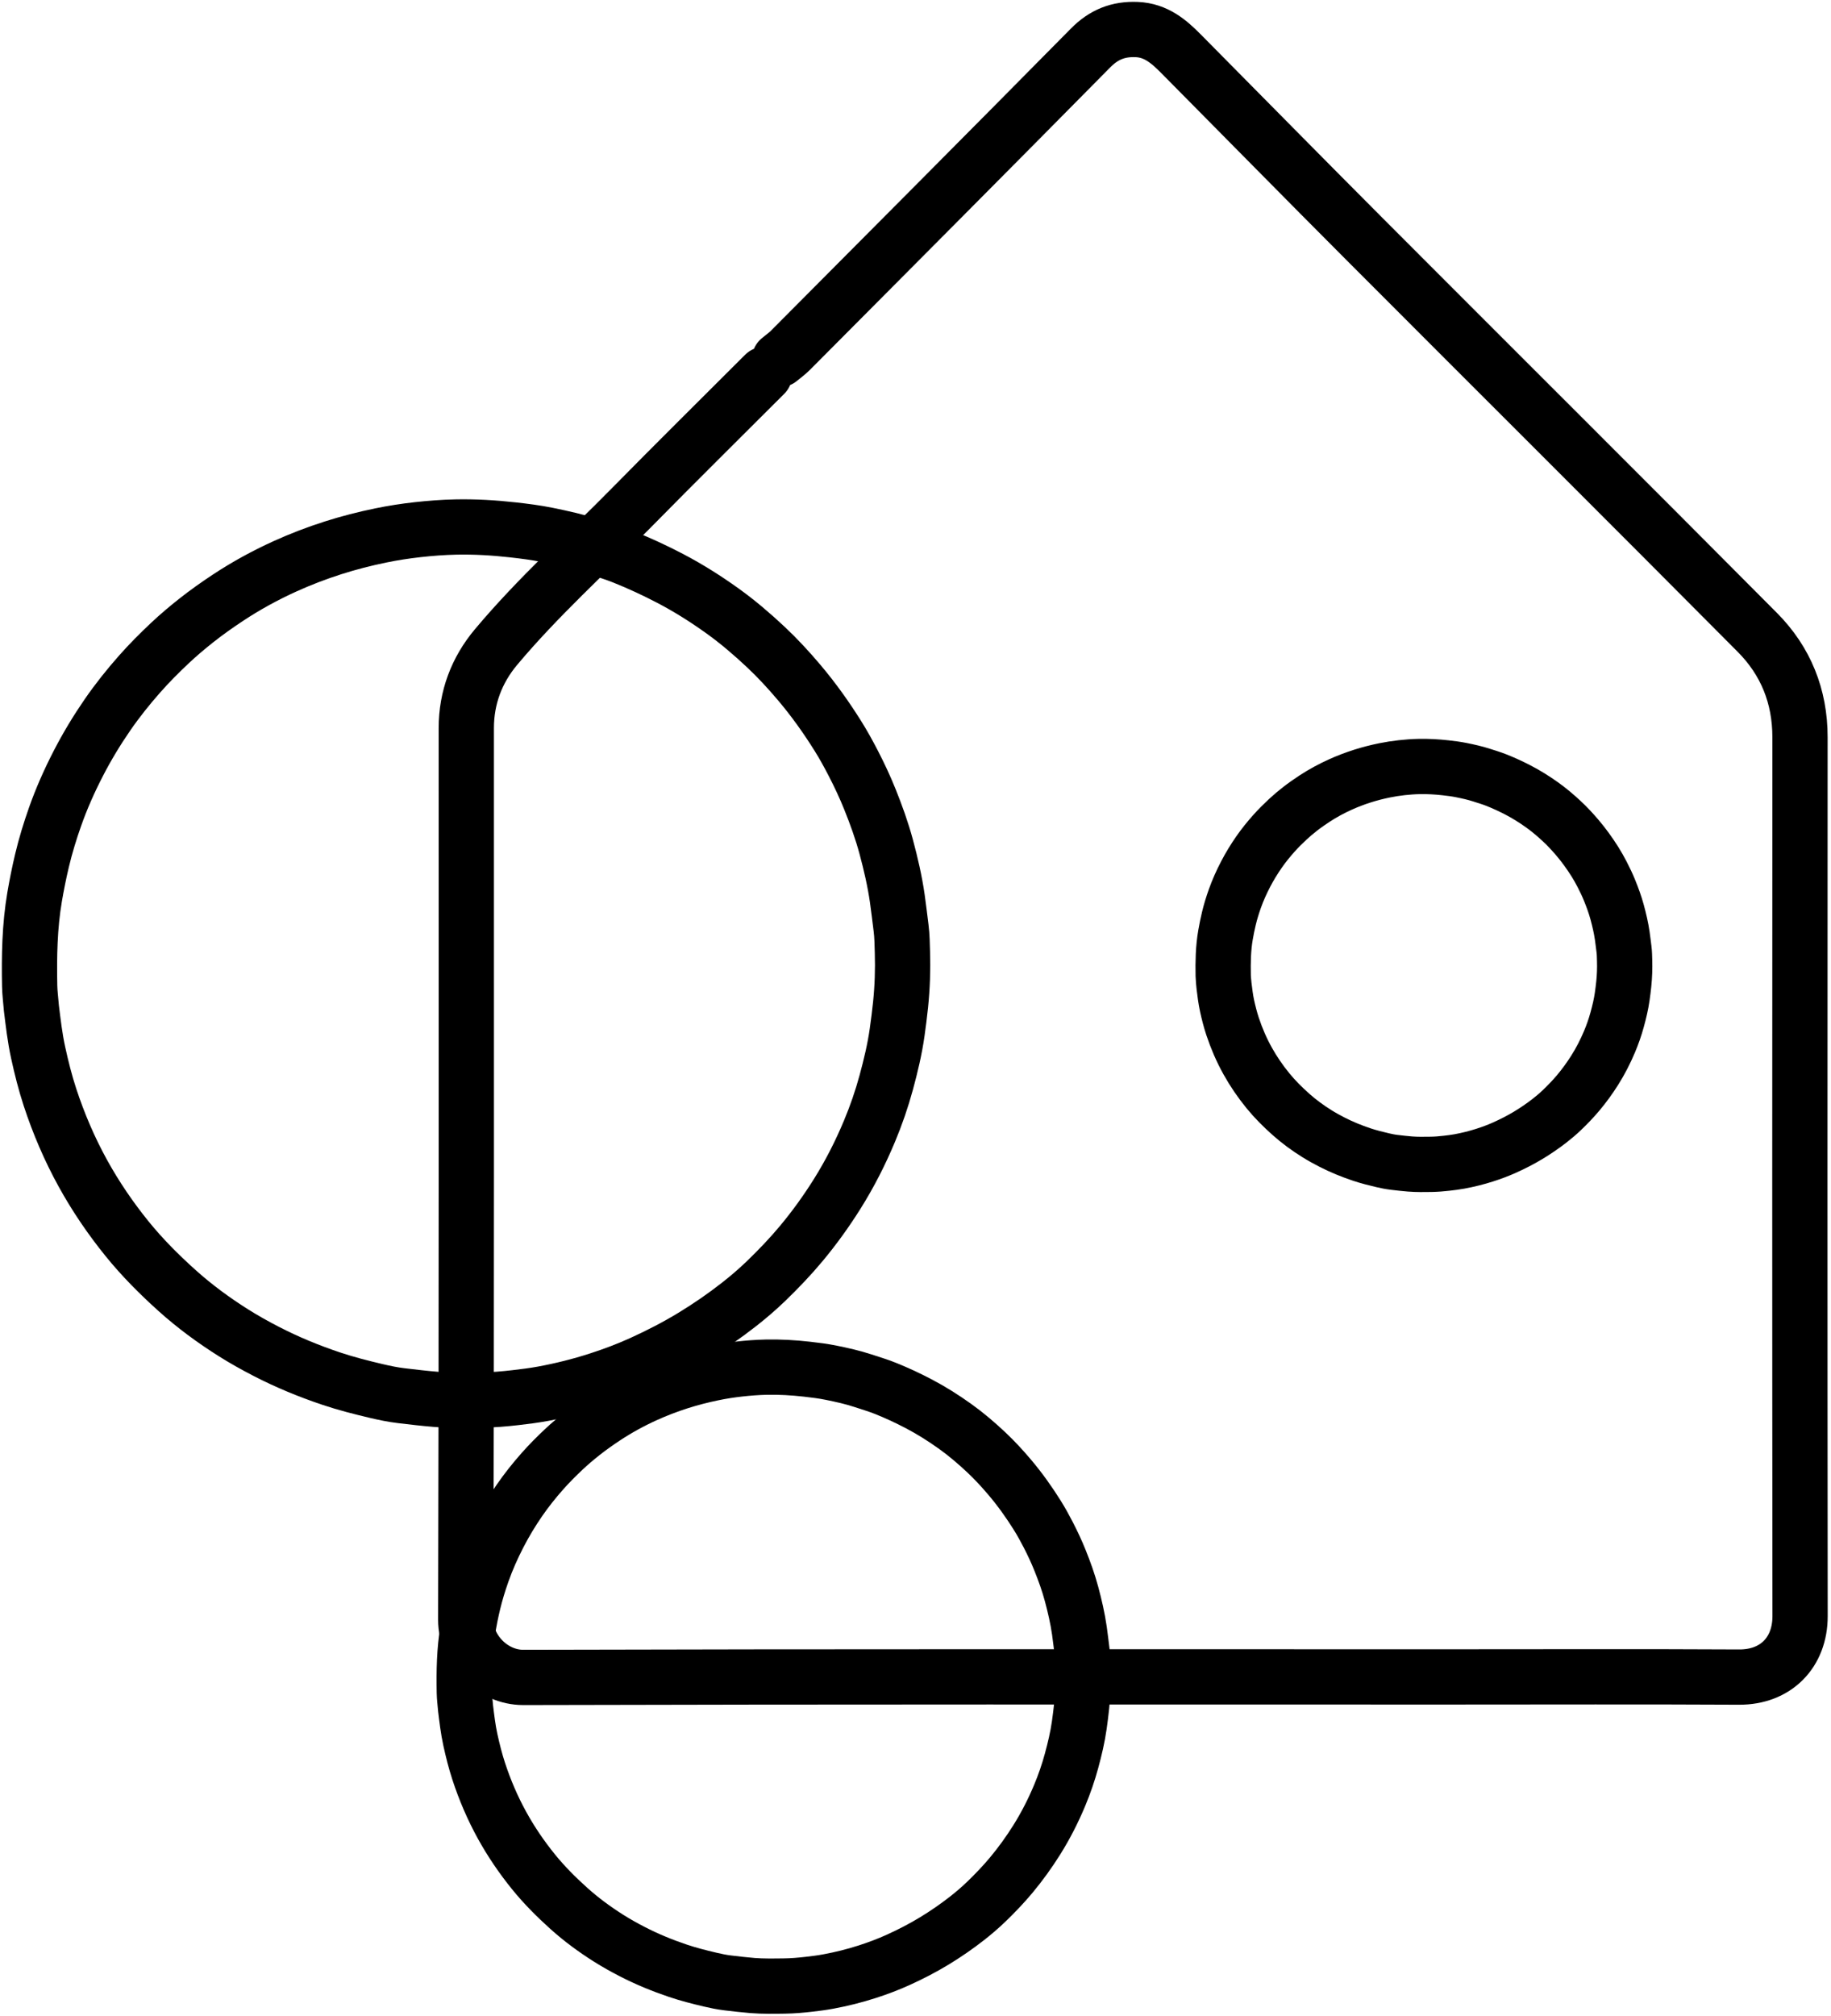
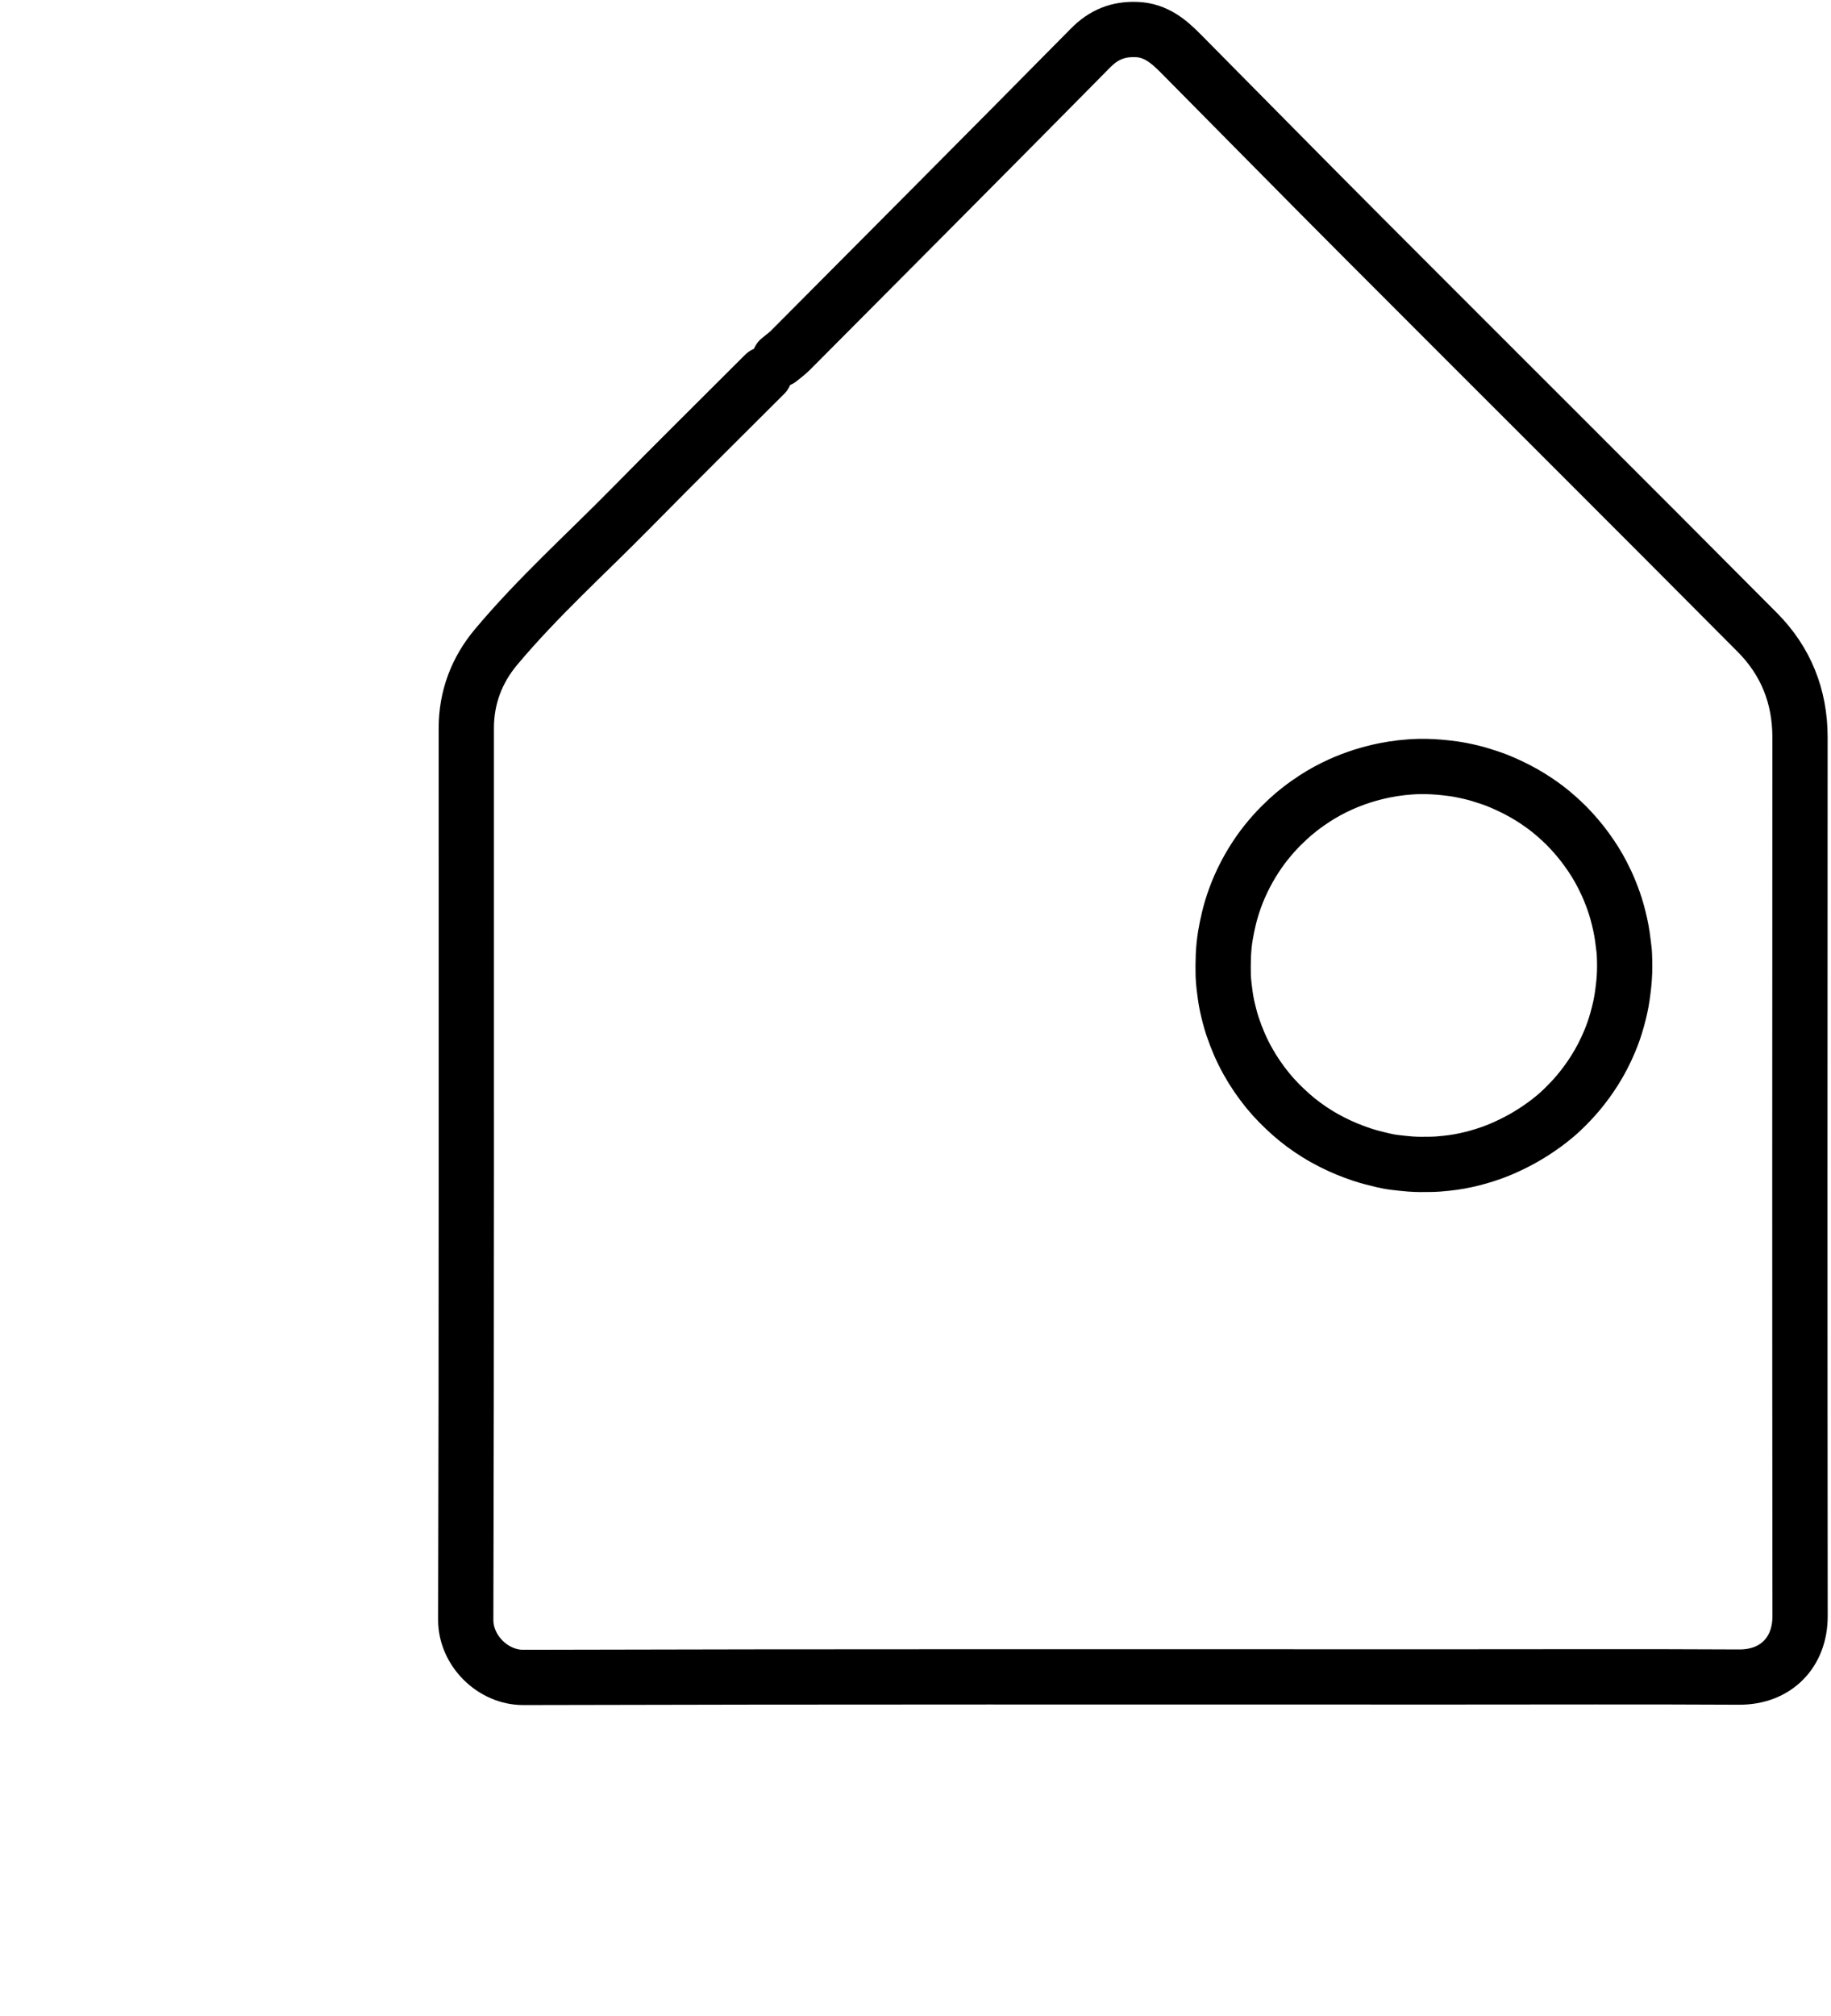
<svg xmlns="http://www.w3.org/2000/svg" width="497" height="547" viewBox="0 0 497 547" fill="none">
  <path d="M207.56 101.577C195.56 113.577 183.477 125.496 171.583 137.6C159.192 150.209 145.989 162.048 134.618 175.625C129.39 181.867 126.571 189.3 126.57 197.577C126.554 278.244 126.653 358.911 126.42 439.577C126.396 447.896 133.741 455.24 142.06 455.217C226.06 454.987 310.06 455.077 394.06 455.077C420.06 455.077 446.061 454.985 472.06 455.124C481.978 455.177 488.616 448.494 488.605 438.577C488.524 359.077 488.539 279.577 488.585 200.077C488.591 188.956 484.71 179.371 477.012 171.625C441.621 136.016 406.034 100.603 370.571 65.066C353.839 48.298 337.229 31.409 320.559 14.579C317.217 11.205 313.747 8.24 308.563 8.019C303.525 7.805 299.608 9.381 296.009 13.027C268.936 40.452 241.729 67.746 214.549 95.066C213.635 95.985 212.56 96.744 211.56 97.577" stroke="black" stroke-width="15" stroke-linecap="round" stroke-linejoin="round" />
-   <path d="M126.351 463.416C126.71 466.342 127.043 469.277 127.676 472.157C128.308 475.038 129.024 477.903 129.946 480.711C131.61 485.779 133.694 490.658 136.274 495.338C138.732 499.797 141.579 503.976 144.78 507.932C147.699 511.539 150.965 514.807 154.408 517.901C157.76 520.914 161.387 523.583 165.197 525.988C167.265 527.294 169.404 528.487 171.585 529.612C175.594 531.679 179.741 533.387 184.014 534.824C186.872 535.786 189.788 536.523 192.716 537.215C194.312 537.592 195.928 537.927 197.554 538.12C199.771 538.383 201.988 538.648 204.218 538.827C207.142 539.061 210.062 539.003 212.981 538.963C215.163 538.933 217.345 538.744 219.523 538.495C221.296 538.291 223.062 538.069 224.815 537.745C228.402 537.083 231.935 536.2 235.409 535.08C238.276 534.155 241.096 533.098 243.831 531.853C247.174 530.33 250.444 528.65 253.593 526.737C256.695 524.853 259.675 522.799 262.526 520.567C264.346 519.142 266.107 517.633 267.774 516.021C270.136 513.736 272.405 511.369 274.51 508.843C277.042 505.803 279.345 502.605 281.446 499.251C283.849 495.415 285.889 491.396 287.632 487.23C288.909 484.175 289.99 481.044 290.859 477.841C291.723 474.655 292.491 471.455 292.953 468.181C293.202 466.422 293.426 464.663 293.608 462.895C293.953 459.551 294.066 456.198 293.964 452.844C293.916 451.279 293.906 449.699 293.705 448.147C293.461 446.253 293.252 444.354 292.979 442.461C292.492 439.102 291.73 435.815 290.85 432.547C290.012 429.43 288.919 426.401 287.716 423.408C286.777 421.074 285.711 418.797 284.561 416.564C283.624 414.746 282.637 412.947 281.552 411.214C279.308 407.629 276.855 404.19 274.119 400.955C272.096 398.563 269.979 396.258 267.696 394.117C265.044 391.63 262.28 389.259 259.324 387.141C256.119 384.843 252.787 382.737 249.278 380.904C246.351 379.375 243.365 377.987 240.305 376.761C238.323 375.968 236.269 375.363 234.24 374.694C231.426 373.766 228.545 373.127 225.658 372.54C223.466 372.094 221.234 371.811 219 371.562C215.343 371.154 211.685 370.938 208.013 371.016C205.566 371.067 203.124 371.256 200.69 371.525C198.297 371.789 195.92 372.158 193.565 372.643C190.471 373.28 187.417 374.061 184.401 375.024C181.237 376.035 178.147 377.219 175.132 378.588C171.316 380.322 167.642 382.332 164.144 384.647C162.061 386.026 160.022 387.468 158.062 389.018C156.33 390.389 154.64 391.815 153.032 393.329C151.013 395.229 149.052 397.193 147.216 399.27C144.996 401.781 142.904 404.401 141 407.162C138.951 410.132 137.091 413.216 135.433 416.424C133.706 419.765 132.179 423.191 130.928 426.738C129.954 429.502 129.094 432.294 128.416 435.151C127.866 437.468 127.397 439.793 126.996 442.139C126.022 447.826 125.925 453.56 126.036 459.304C126.063 460.654 126.242 462.002 126.351 463.351" stroke="black" stroke-width="15" stroke-linecap="round" stroke-linejoin="round" />
  <path d="M332.228 267.41C332.461 269.292 332.677 271.178 333.087 273.03C333.498 274.882 333.962 276.723 334.56 278.528C335.64 281.786 336.992 284.923 338.666 287.931C340.261 290.798 342.108 293.485 344.185 296.028C346.079 298.347 348.198 300.448 350.431 302.437C352.606 304.374 354.96 306.089 357.431 307.635C358.773 308.475 360.161 309.242 361.576 309.965C364.177 311.294 366.868 312.392 369.64 313.316C371.494 313.934 373.386 314.408 375.286 314.853C376.321 315.095 377.37 315.31 378.425 315.434C379.863 315.603 381.302 315.774 382.748 315.888C384.646 316.039 386.54 316.002 388.434 315.976C389.85 315.957 391.266 315.836 392.678 315.675C393.829 315.544 394.975 315.401 396.112 315.194C398.44 314.768 400.732 314.2 402.986 313.48C404.845 312.885 406.676 312.206 408.45 311.405C410.619 310.426 412.74 309.347 414.784 308.117C416.796 306.905 418.73 305.585 420.579 304.15C421.76 303.234 422.903 302.264 423.984 301.228C425.517 299.759 426.989 298.237 428.355 296.613C429.998 294.659 431.492 292.603 432.855 290.447C434.414 287.981 435.738 285.398 436.868 282.719C437.697 280.755 438.399 278.743 438.962 276.684C439.523 274.636 440.021 272.578 440.321 270.474C440.482 269.343 440.627 268.212 440.746 267.075C440.969 264.925 441.043 262.77 440.976 260.614C440.945 259.608 440.939 258.592 440.809 257.595C440.65 256.377 440.515 255.156 440.337 253.939C440.022 251.78 439.527 249.667 438.957 247.566C438.413 245.562 437.704 243.615 436.923 241.691C436.314 240.19 435.622 238.727 434.876 237.291C434.268 236.123 433.628 234.966 432.924 233.852C431.468 231.547 429.876 229.336 428.101 227.256C426.788 225.719 425.415 224.237 423.934 222.861C422.213 221.262 420.419 219.738 418.502 218.376C416.422 216.899 414.261 215.545 411.984 214.367C410.085 213.384 408.148 212.492 406.162 211.704C404.876 211.194 403.544 210.805 402.227 210.375C400.401 209.778 398.532 209.367 396.659 208.99C395.237 208.703 393.789 208.521 392.339 208.361C389.967 208.099 387.593 207.96 385.211 208.01C383.623 208.043 382.039 208.164 380.459 208.337C378.907 208.507 377.365 208.745 375.837 209.056C373.829 209.465 371.848 209.968 369.891 210.587C367.839 211.237 365.834 211.998 363.877 212.878C361.401 213.993 359.018 215.285 356.748 216.773C355.397 217.66 354.074 218.586 352.802 219.583C351.678 220.465 350.582 221.381 349.538 222.354C348.228 223.576 346.956 224.838 345.765 226.173C344.325 227.788 342.968 229.472 341.732 231.247C340.403 233.156 339.196 235.139 338.12 237.201C337 239.349 336.009 241.551 335.197 243.832C334.565 245.608 334.008 247.403 333.568 249.24C333.211 250.729 332.906 252.224 332.646 253.732C332.015 257.388 331.951 261.074 332.024 264.767C332.041 265.635 332.157 266.501 332.228 267.368" stroke="black" stroke-width="15" stroke-linecap="round" stroke-linejoin="round" />
-   <path d="M8.495 273.372C9.002 277.501 9.471 281.641 10.364 285.704C11.256 289.768 12.265 293.81 13.566 297.771C15.914 304.92 18.854 311.803 22.493 318.405C25.962 324.696 29.977 330.591 34.493 336.172C38.612 341.26 43.219 345.871 48.075 350.236C52.804 354.486 57.921 358.25 63.296 361.644C66.213 363.487 69.23 365.169 72.307 366.756C77.963 369.672 83.814 372.082 89.841 374.109C93.873 375.466 97.987 376.506 102.118 377.482C104.368 378.014 106.648 378.486 108.942 378.758C112.069 379.129 115.197 379.503 118.343 379.755C122.468 380.086 126.588 380.005 130.705 379.948C133.783 379.906 136.862 379.64 139.934 379.287C142.435 379 144.927 378.687 147.399 378.23C152.461 377.296 157.444 376.051 162.345 374.47C166.389 373.165 170.368 371.674 174.225 369.917C178.942 367.769 183.554 365.4 187.998 362.7C192.373 360.042 196.578 357.145 200.599 353.997C203.167 351.986 205.651 349.857 208.003 347.583C211.335 344.36 214.536 341.02 217.505 337.456C221.078 333.168 224.327 328.657 227.29 323.926C230.679 318.514 233.558 312.845 236.016 306.968C237.819 302.658 239.344 298.241 240.569 293.722C241.788 289.228 242.872 284.713 243.523 280.095C243.874 277.613 244.19 275.131 244.447 272.637C244.933 267.92 245.093 263.189 244.949 258.459C244.881 256.251 244.868 254.022 244.584 251.833C244.239 249.161 243.946 246.481 243.559 243.812C242.873 239.072 241.797 234.435 240.557 229.825C239.374 225.428 237.832 221.155 236.135 216.933C234.811 213.64 233.307 210.428 231.684 207.278C230.363 204.714 228.97 202.175 227.44 199.731C224.274 194.674 220.814 189.822 216.953 185.257C214.099 181.883 211.113 178.632 207.892 175.612C204.152 172.103 200.252 168.759 196.082 165.771C191.56 162.529 186.86 159.557 181.911 156.972C177.781 154.815 173.569 152.856 169.252 151.128C166.456 150.008 163.558 149.155 160.696 148.211C156.726 146.902 152.662 146 148.589 145.172C145.497 144.543 142.349 144.144 139.196 143.793C134.038 143.217 128.877 142.913 123.696 143.022C120.245 143.095 116.8 143.361 113.366 143.74C109.991 144.113 106.638 144.634 103.315 145.318C98.95 146.216 94.642 147.318 90.388 148.677C85.924 150.103 81.565 151.773 77.311 153.705C71.927 156.15 66.745 158.987 61.81 162.253C58.872 164.197 55.995 166.231 53.231 168.418C50.786 170.353 48.403 172.363 46.134 174.5C43.286 177.181 40.519 179.95 37.93 182.881C34.798 186.424 31.847 190.119 29.161 194.014C26.271 198.204 23.646 202.555 21.308 207.08C18.871 211.794 16.716 216.626 14.952 221.631C13.578 225.529 12.365 229.468 11.409 233.498C10.632 236.767 9.971 240.047 9.405 243.356C8.032 251.38 7.894 259.468 8.051 267.572C8.088 269.477 8.341 271.378 8.495 273.28" stroke="black" stroke-width="15" stroke-linecap="round" stroke-linejoin="round" />
</svg>